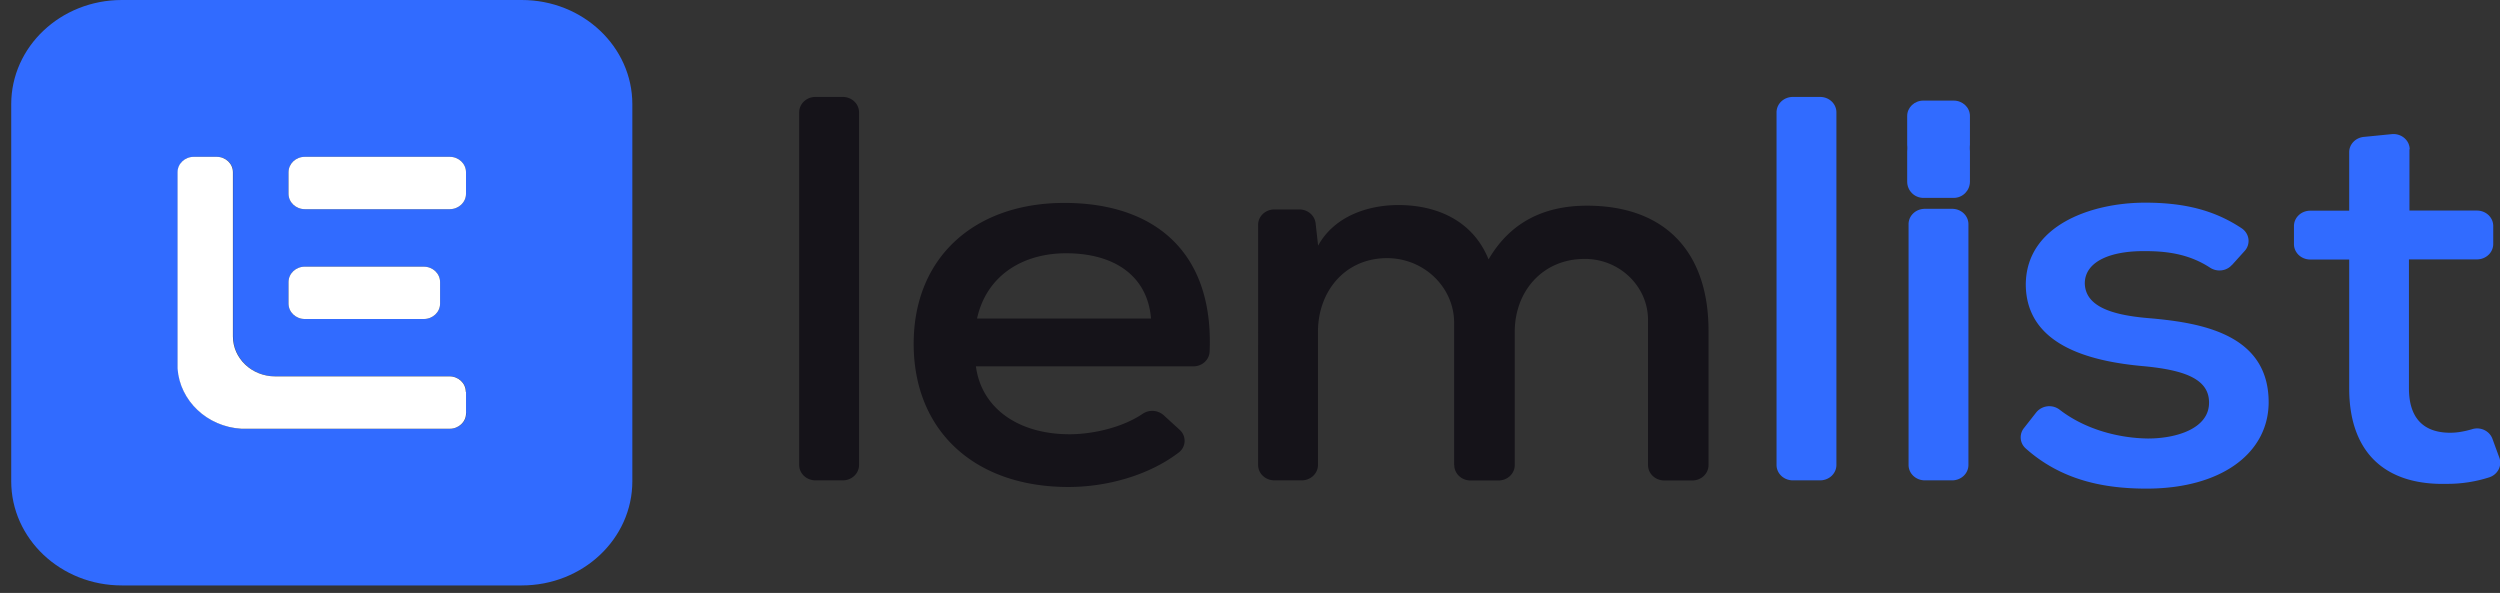
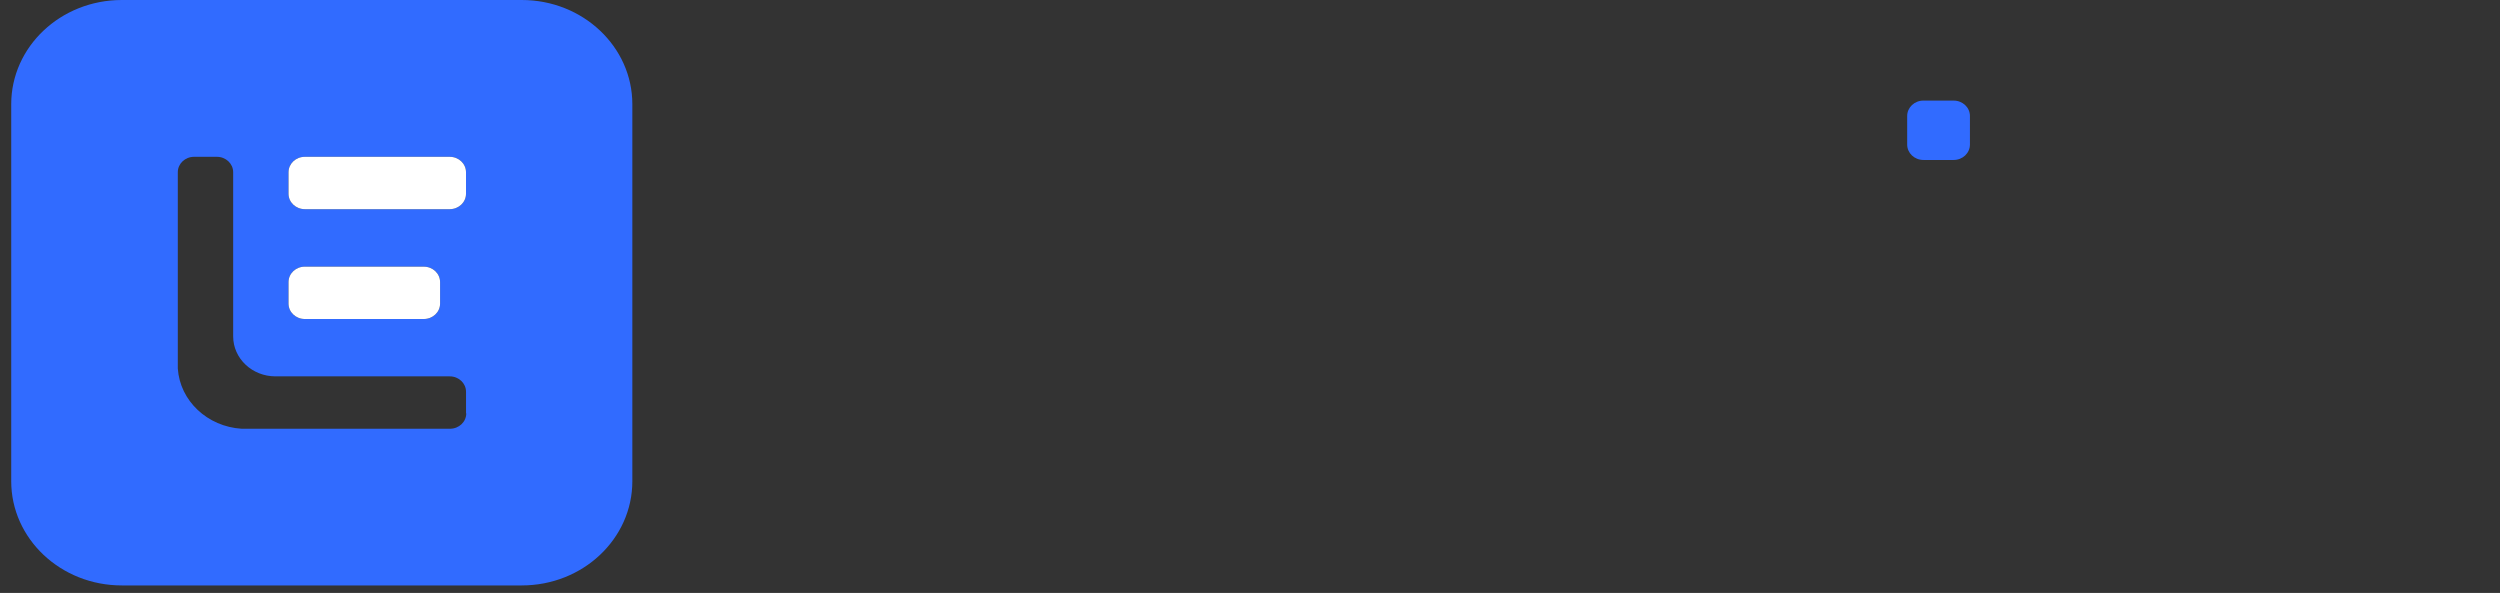
<svg xmlns="http://www.w3.org/2000/svg" width="156" height="37" fill="none">
  <rect width="100%" height="100%" fill="#333333" stroke="none" />
  <g clip-path="url(#a)">
-     <path fill="#316BFF" d="M121.907 8.433h-1.883c-.563 0-1.016.454-1.016 1.016v1.884c0 .563.453 1.016 1.016 1.016h1.883c.563 0 1.017-.453 1.017-1.016V9.449c0-.562-.454-1.016-1.017-1.016" />
    <path fill="#316BFF" fill-rule="evenodd" d="M7.601 0h24.956c3.814 0 6.901 2.915 6.901 6.503v23.525c0 3.596-3.087 6.503-6.9 6.503H7.6C3.787 36.531.7 33.616.7 30.028V6.503C.7 2.915 3.787 0 7.601 0m20.462 9.785H19.02c-.562 0-1.016.43-1.016.962v1.344c0 .532.453.961 1.016.961h9.043c.563 0 1.016-.43 1.016-.961v-1.344c0-.532-.453-.962-1.016-.962M19.02 16.64h7.425c.563 0 1.016.43 1.016.961v1.345c0 .531-.453.96-1.016.96H19.02c-.562 0-1.016-.429-1.016-.96V17.6c0-.531.453-.961 1.016-.961m10.06 9.152v-1.344c0-.532-.454-.962-1.017-.962H17.191c-1.461 0-2.641-1.117-2.641-2.493V10.747c0-.532-.454-.962-1.017-.962h-1.422c-.563 0-1.016.43-1.016.962v12.247c.133 2.017 1.845 3.627 3.986 3.76h12.998c.562 0 1.016-.43 1.016-.962z" clip-rule="evenodd" />
    <path fill="#fff" d="M19.02 9.785h9.043c.563 0 1.016.43 1.016.962v1.344c0 .532-.453.961-1.016.961H19.02c-.562 0-1.016-.43-1.016-.96v-1.345c0-.532.453-.962 1.016-.962M19.02 16.64h7.425c.563 0 1.016.43 1.016.961v1.345c0 .531-.453.96-1.016.96H19.02c-.562 0-1.016-.429-1.016-.96V17.6c0-.531.453-.961 1.016-.961" />
-     <path fill="#fff" d="M29.08 24.448v1.344c0 .532-.454.961-1.017.961H15.065c-2.141-.125-3.845-1.742-3.986-3.759V10.747c0-.532.454-.962 1.016-.962h1.423c.563 0 1.016.43 1.016.962v10.246c0 1.376 1.18 2.494 2.642 2.494h10.872c.562 0 1.016.43 1.016.96z" />
    <path fill="#316BFF" d="M121.907 6.276h-1.883c-.563 0-1.016.43-1.016.961V9.02c0 .532.453.962 1.016.962h1.883c.563 0 1.017-.43 1.017-.962V7.237c0-.531-.454-.96-1.017-.96" />
-     <path fill="#151319" d="M53.605 7.01v22.002c0 .532-.453.962-1.016.962h-1.704c-.562 0-1.016-.43-1.016-.962V7.011c0-.532.453-.962 1.016-.962h1.704c.563 0 1.016.43 1.016.962M60.897 22.853c.328 2.564 2.58 4.244 5.846 4.244 1.517 0 3.353-.453 4.557-1.274a1.07 1.07 0 0 1 1.313.086l.993.907a.914.914 0 0 1-.055 1.422c-1.868 1.43-4.494 2.15-6.878 2.15-5.885 0-9.66-3.525-9.66-8.934s3.814-8.792 9.402-8.792 9.332 3.024 9.066 9.277c-.023.516-.468.922-1.016.922H60.897zm10.927-2.977c-.22-2.666-2.29-4.072-5.3-4.072-2.72 0-4.97 1.399-5.556 4.072zM90.738 29.012v-8.87c0-2.228-1.907-4.073-4.267-4.034-2.595.047-4.229 2.118-4.229 4.588v8.316c0 .532-.453.962-1.016.962h-1.704c-.562 0-1.016-.43-1.016-.962V14.03c0-.531.454-.961 1.016-.961h1.556c.523 0 .953.367 1.016.86l.156 1.399c1.016-1.845 3.119-2.533 5.01-2.533 2.29 0 4.611.891 5.627 3.392 1.454-2.5 3.705-3.352 6.136-3.352 4.939 0 7.589 2.946 7.589 7.8v8.386c0 .532-.453.961-1.016.961h-1.743c-.563 0-1.016-.43-1.016-.961v-9.058c0-2.072-1.751-3.807-3.947-3.807-2.657 0-4.37 2.048-4.37 4.549v8.316c0 .532-.452.961-1.015.961h-1.743c-.563 0-1.016-.43-1.016-.961z" />
-     <path fill="#316BFF" d="M114.592 7.01v22.002c0 .532-.453.962-1.016.962h-1.704c-.563 0-1.016-.43-1.016-.962V7.011c0-.532.453-.962 1.016-.962h1.704c.563 0 1.016.43 1.016.962M119.094 13.99v15.022c0 .532.453.962 1.016.962h1.704c.562 0 1.016-.43 1.016-.962V13.99c0-.531-.454-.96-1.016-.96h-1.704c-.563 0-1.016.429-1.016.96M139.258 16.546c-.336.375-.922.438-1.352.156-1.211-.789-2.516-1.031-4.001-1.031-2.29-.032-3.814.688-3.814 2.016.039 1.4 1.594 1.954 3.884 2.157 3.306.274 7.62.962 7.589 5.307-.039 3.15-2.978 5.339-7.62 5.339-2.65 0-5.307-.516-7.543-2.51a.924.924 0 0 1-.109-1.266l.766-.976a1.056 1.056 0 0 1 1.454-.18c1.61 1.25 3.712 1.782 5.518 1.805 1.782 0 3.775-.617 3.814-2.188.039-1.509-1.485-2.087-4.135-2.33-3.376-.304-7.261-1.336-7.3-5.064 0-3.728 4.104-5.135 7.441-5.135 2.368 0 4.275.43 6.034 1.602.484.329.57.977.187 1.407l-.789.875zM150.349 9.309v3.83h4.213c.563 0 1.016.43 1.016.96v1.126c0 .532-.453.961-1.016.961h-4.244v8.043c0 1.782.836 2.774 2.579 2.774.438 0 .907-.085 1.376-.226.523-.157 1.078.117 1.258.61l.43 1.18c.18.5-.102 1.047-.633 1.219a8.5 8.5 0 0 1-2.642.406c-3.884.102-6.096-1.985-6.096-5.955v-8.043h-2.431c-.563 0-1.016-.43-1.016-.961v-1.126c0-.531.453-.96 1.016-.96h2.431v-3.65c0-.493.391-.9.906-.954l1.743-.172c.602-.063 1.126.383 1.126.953z" />
  </g>
  <defs>
    <clipPath id="a">
      <path fill="#fff" d="M.7 0H156v36.539H.7z" />
    </clipPath>
  </defs>
</svg>